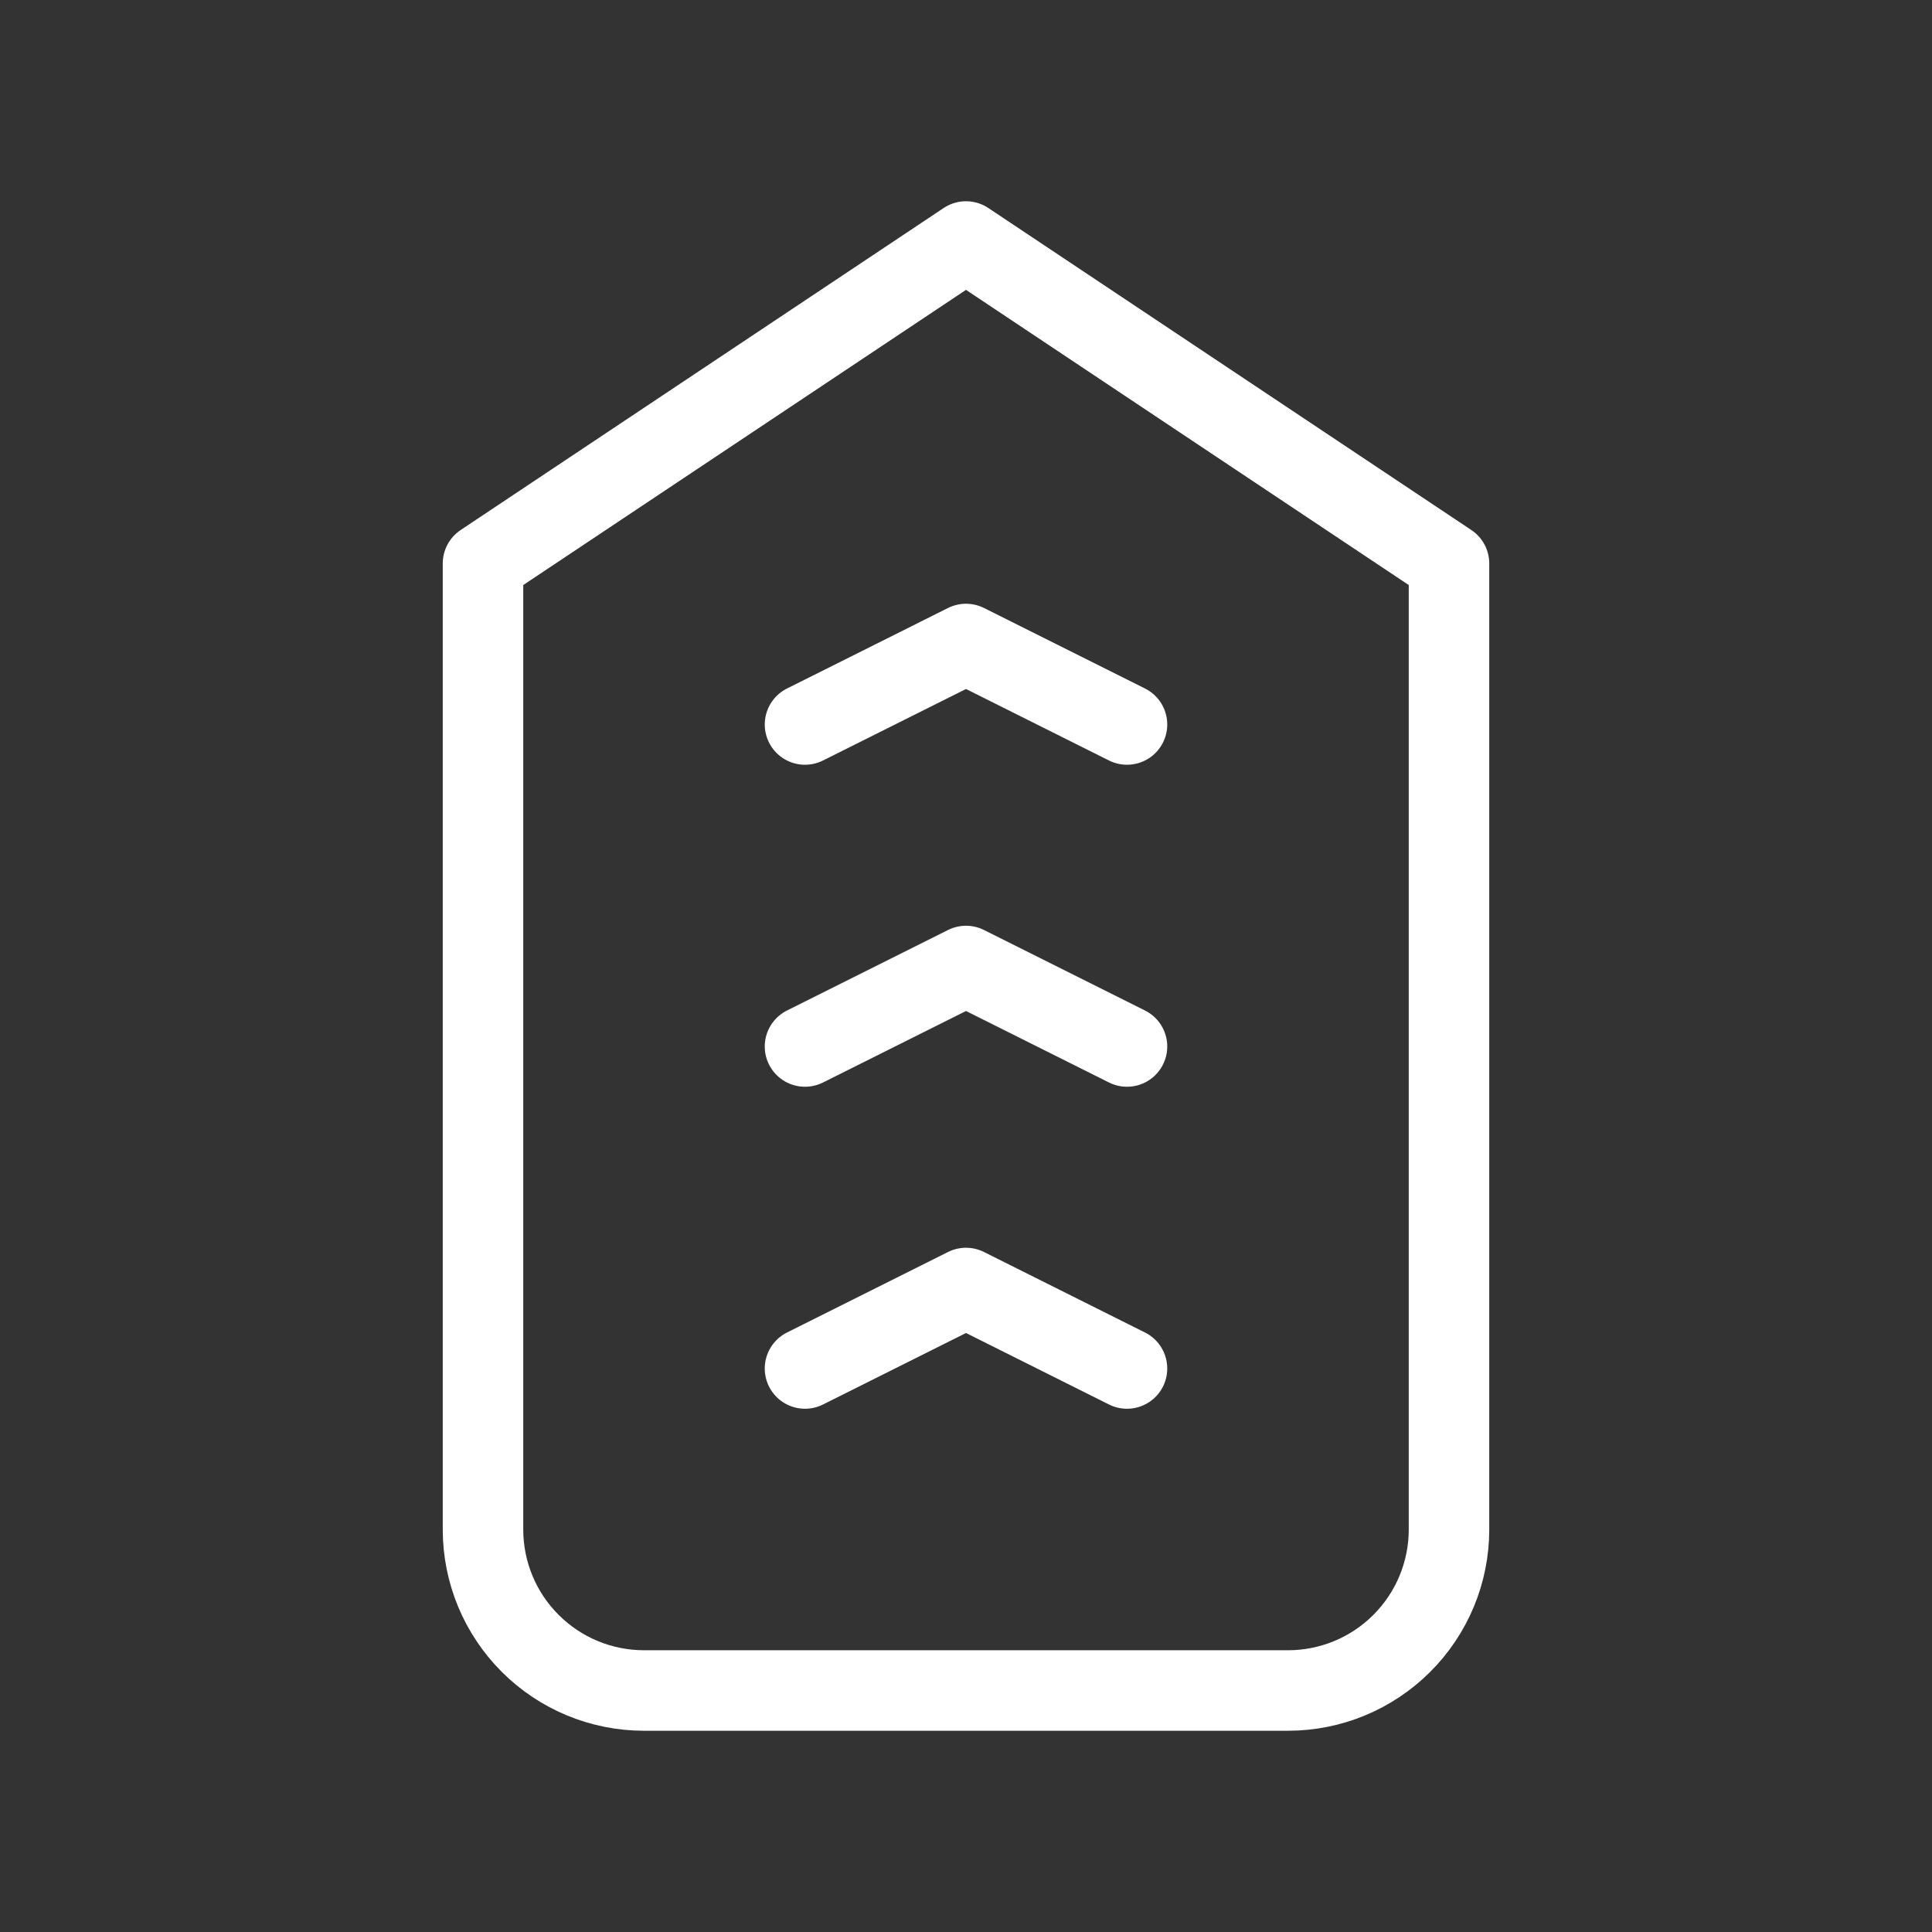
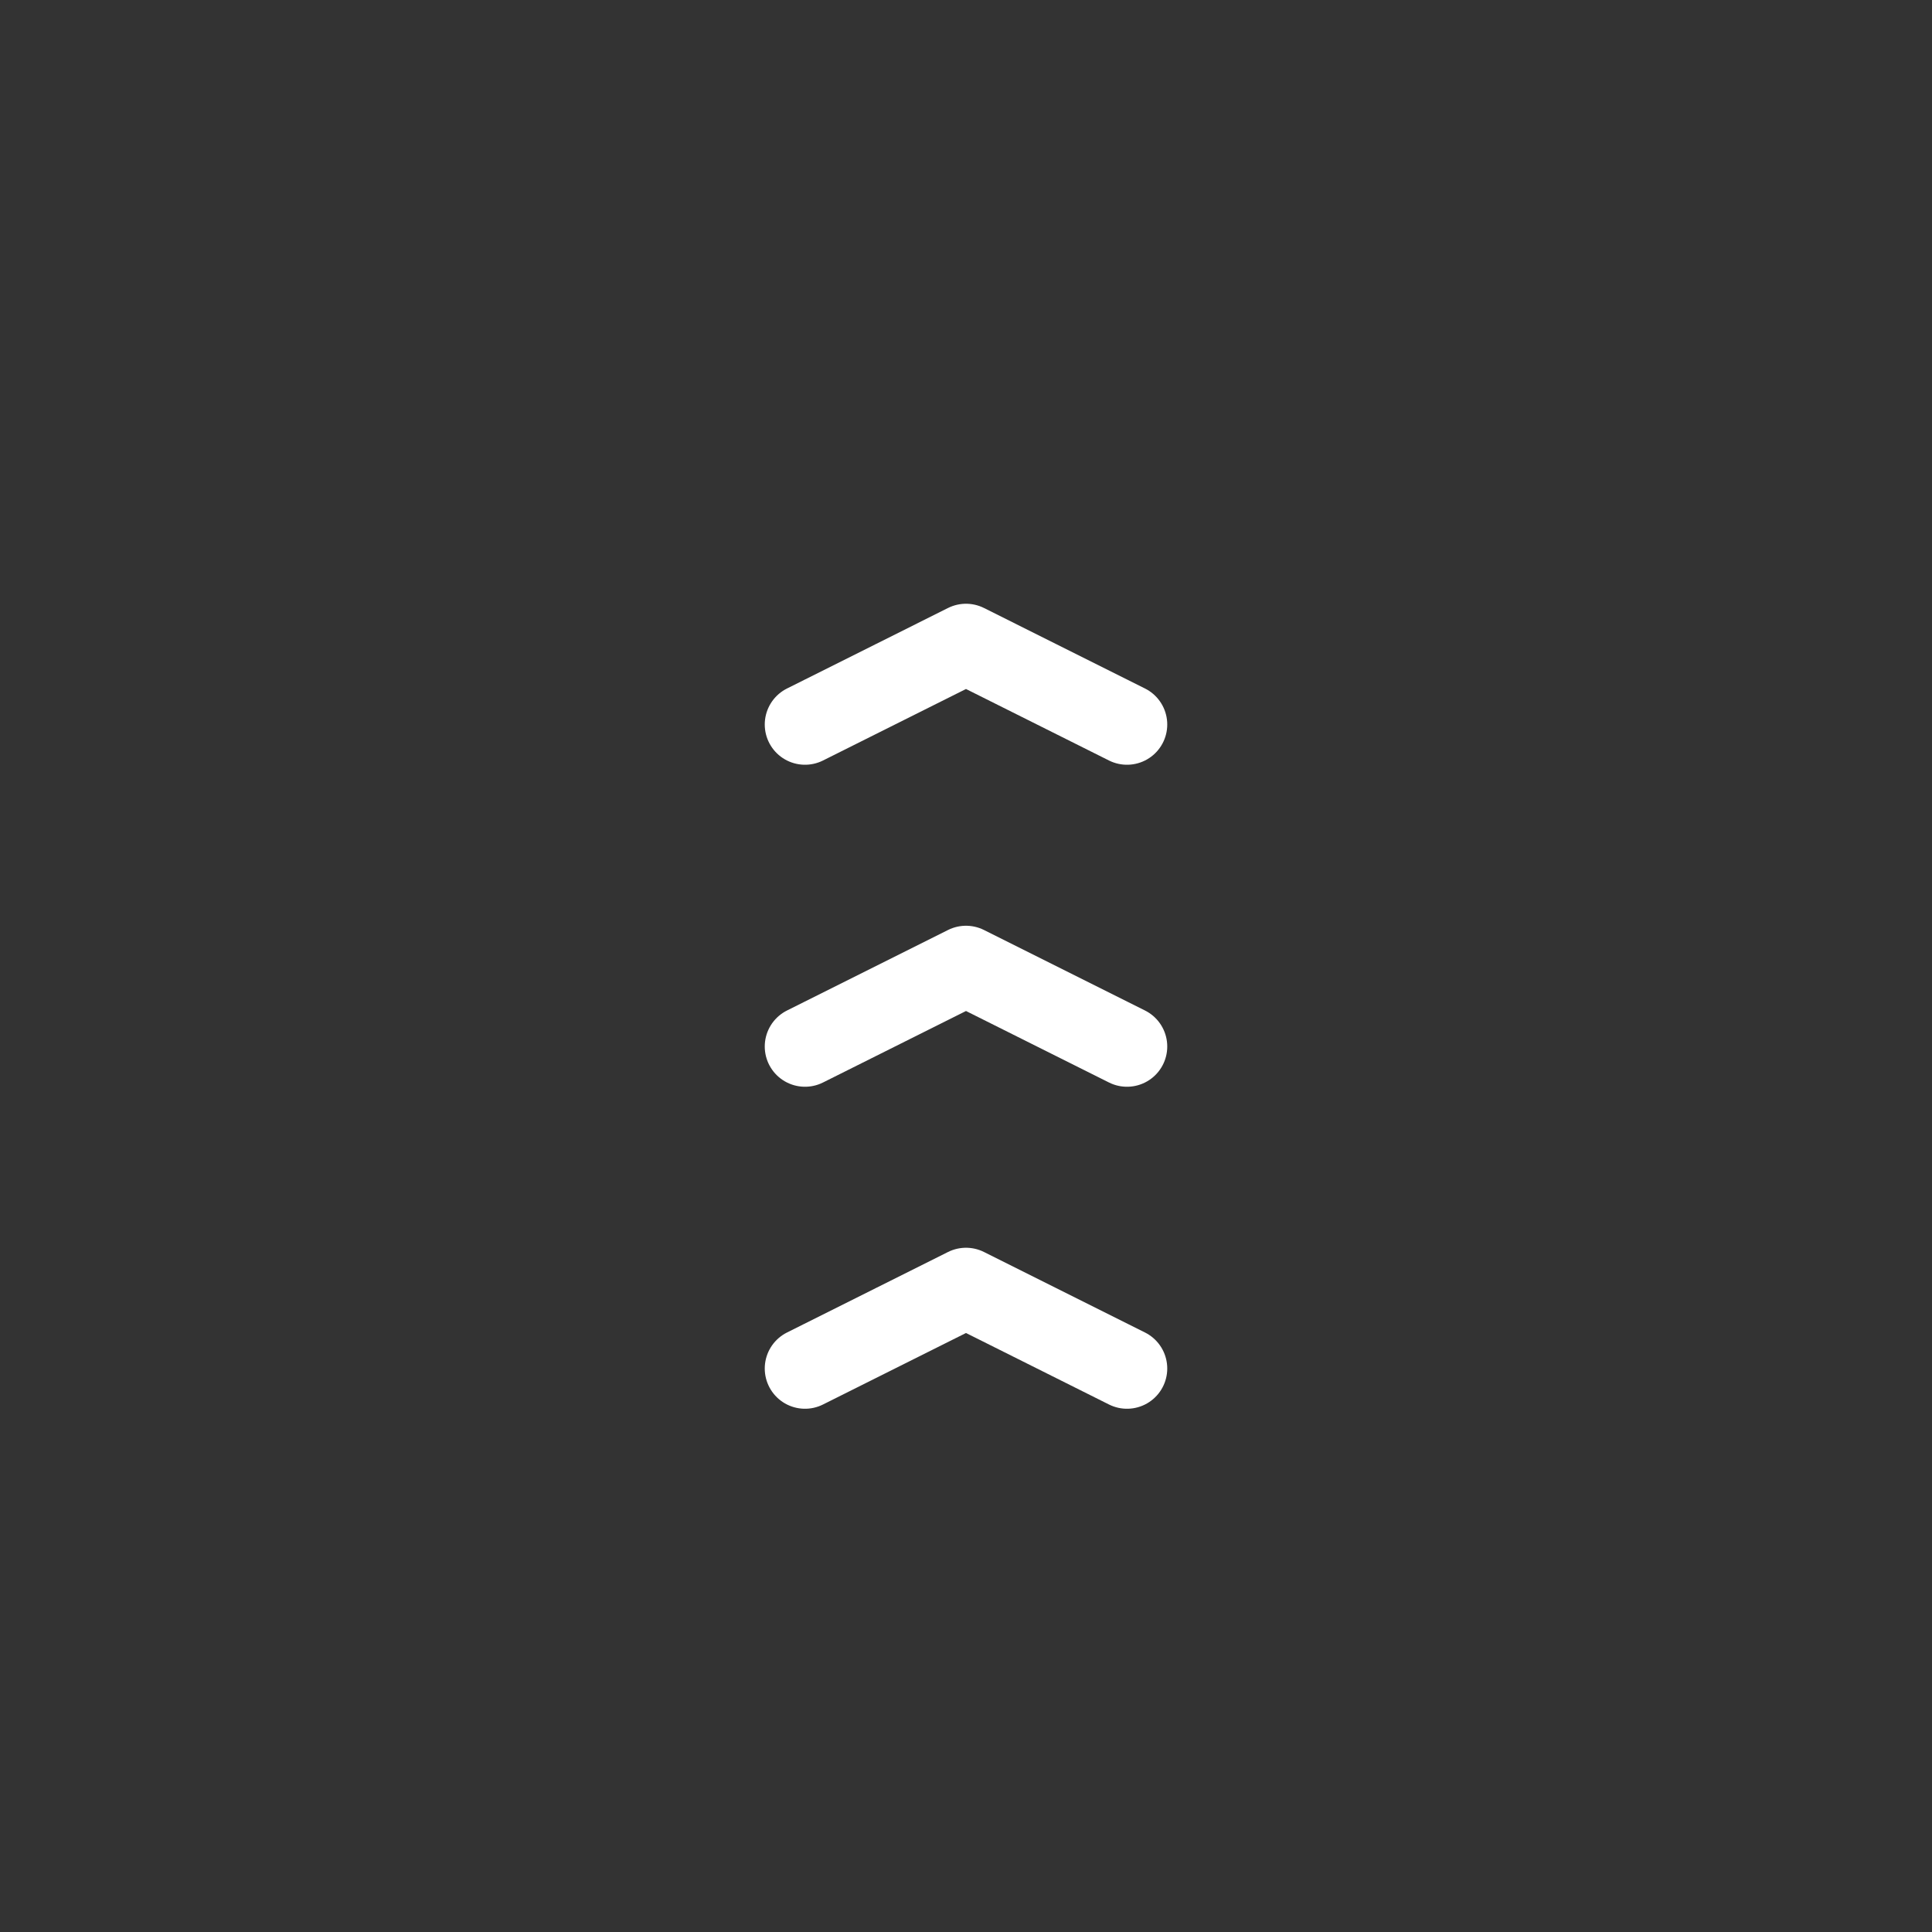
<svg xmlns="http://www.w3.org/2000/svg" width="48" height="48" viewBox="0 0 48 48" fill="none">
  <rect x="0" y="0" width="48" height="48" fill="#333333" stroke="none" />
  <g clip-path="url(#clip0_2244_3603)">
-     <path d="M36 14V38C36 39.061 35.579 40.078 34.828 40.828C34.078 41.579 33.061 42 32 42H16C14.939 42 13.922 41.579 13.172 40.828C12.421 40.078 12 39.061 12 38V14L24 6L36 14Z" stroke="white" stroke-width="2" stroke-linecap="round" stroke-linejoin="round" />
    <path d="M20 26L24 24L28 26" stroke="white" stroke-width="2" stroke-linecap="round" stroke-linejoin="round" />
    <path d="M20 34L24 32L28 34" stroke="white" stroke-width="2" stroke-linecap="round" stroke-linejoin="round" />
    <path d="M20 18L24 16L28 18" stroke="white" stroke-width="2" stroke-linecap="round" stroke-linejoin="round" />
  </g>
  <defs>
    <clipPath id="clip0_2244_3603">
      <rect width="48" height="48" fill="white" />
    </clipPath>
  </defs>
</svg>